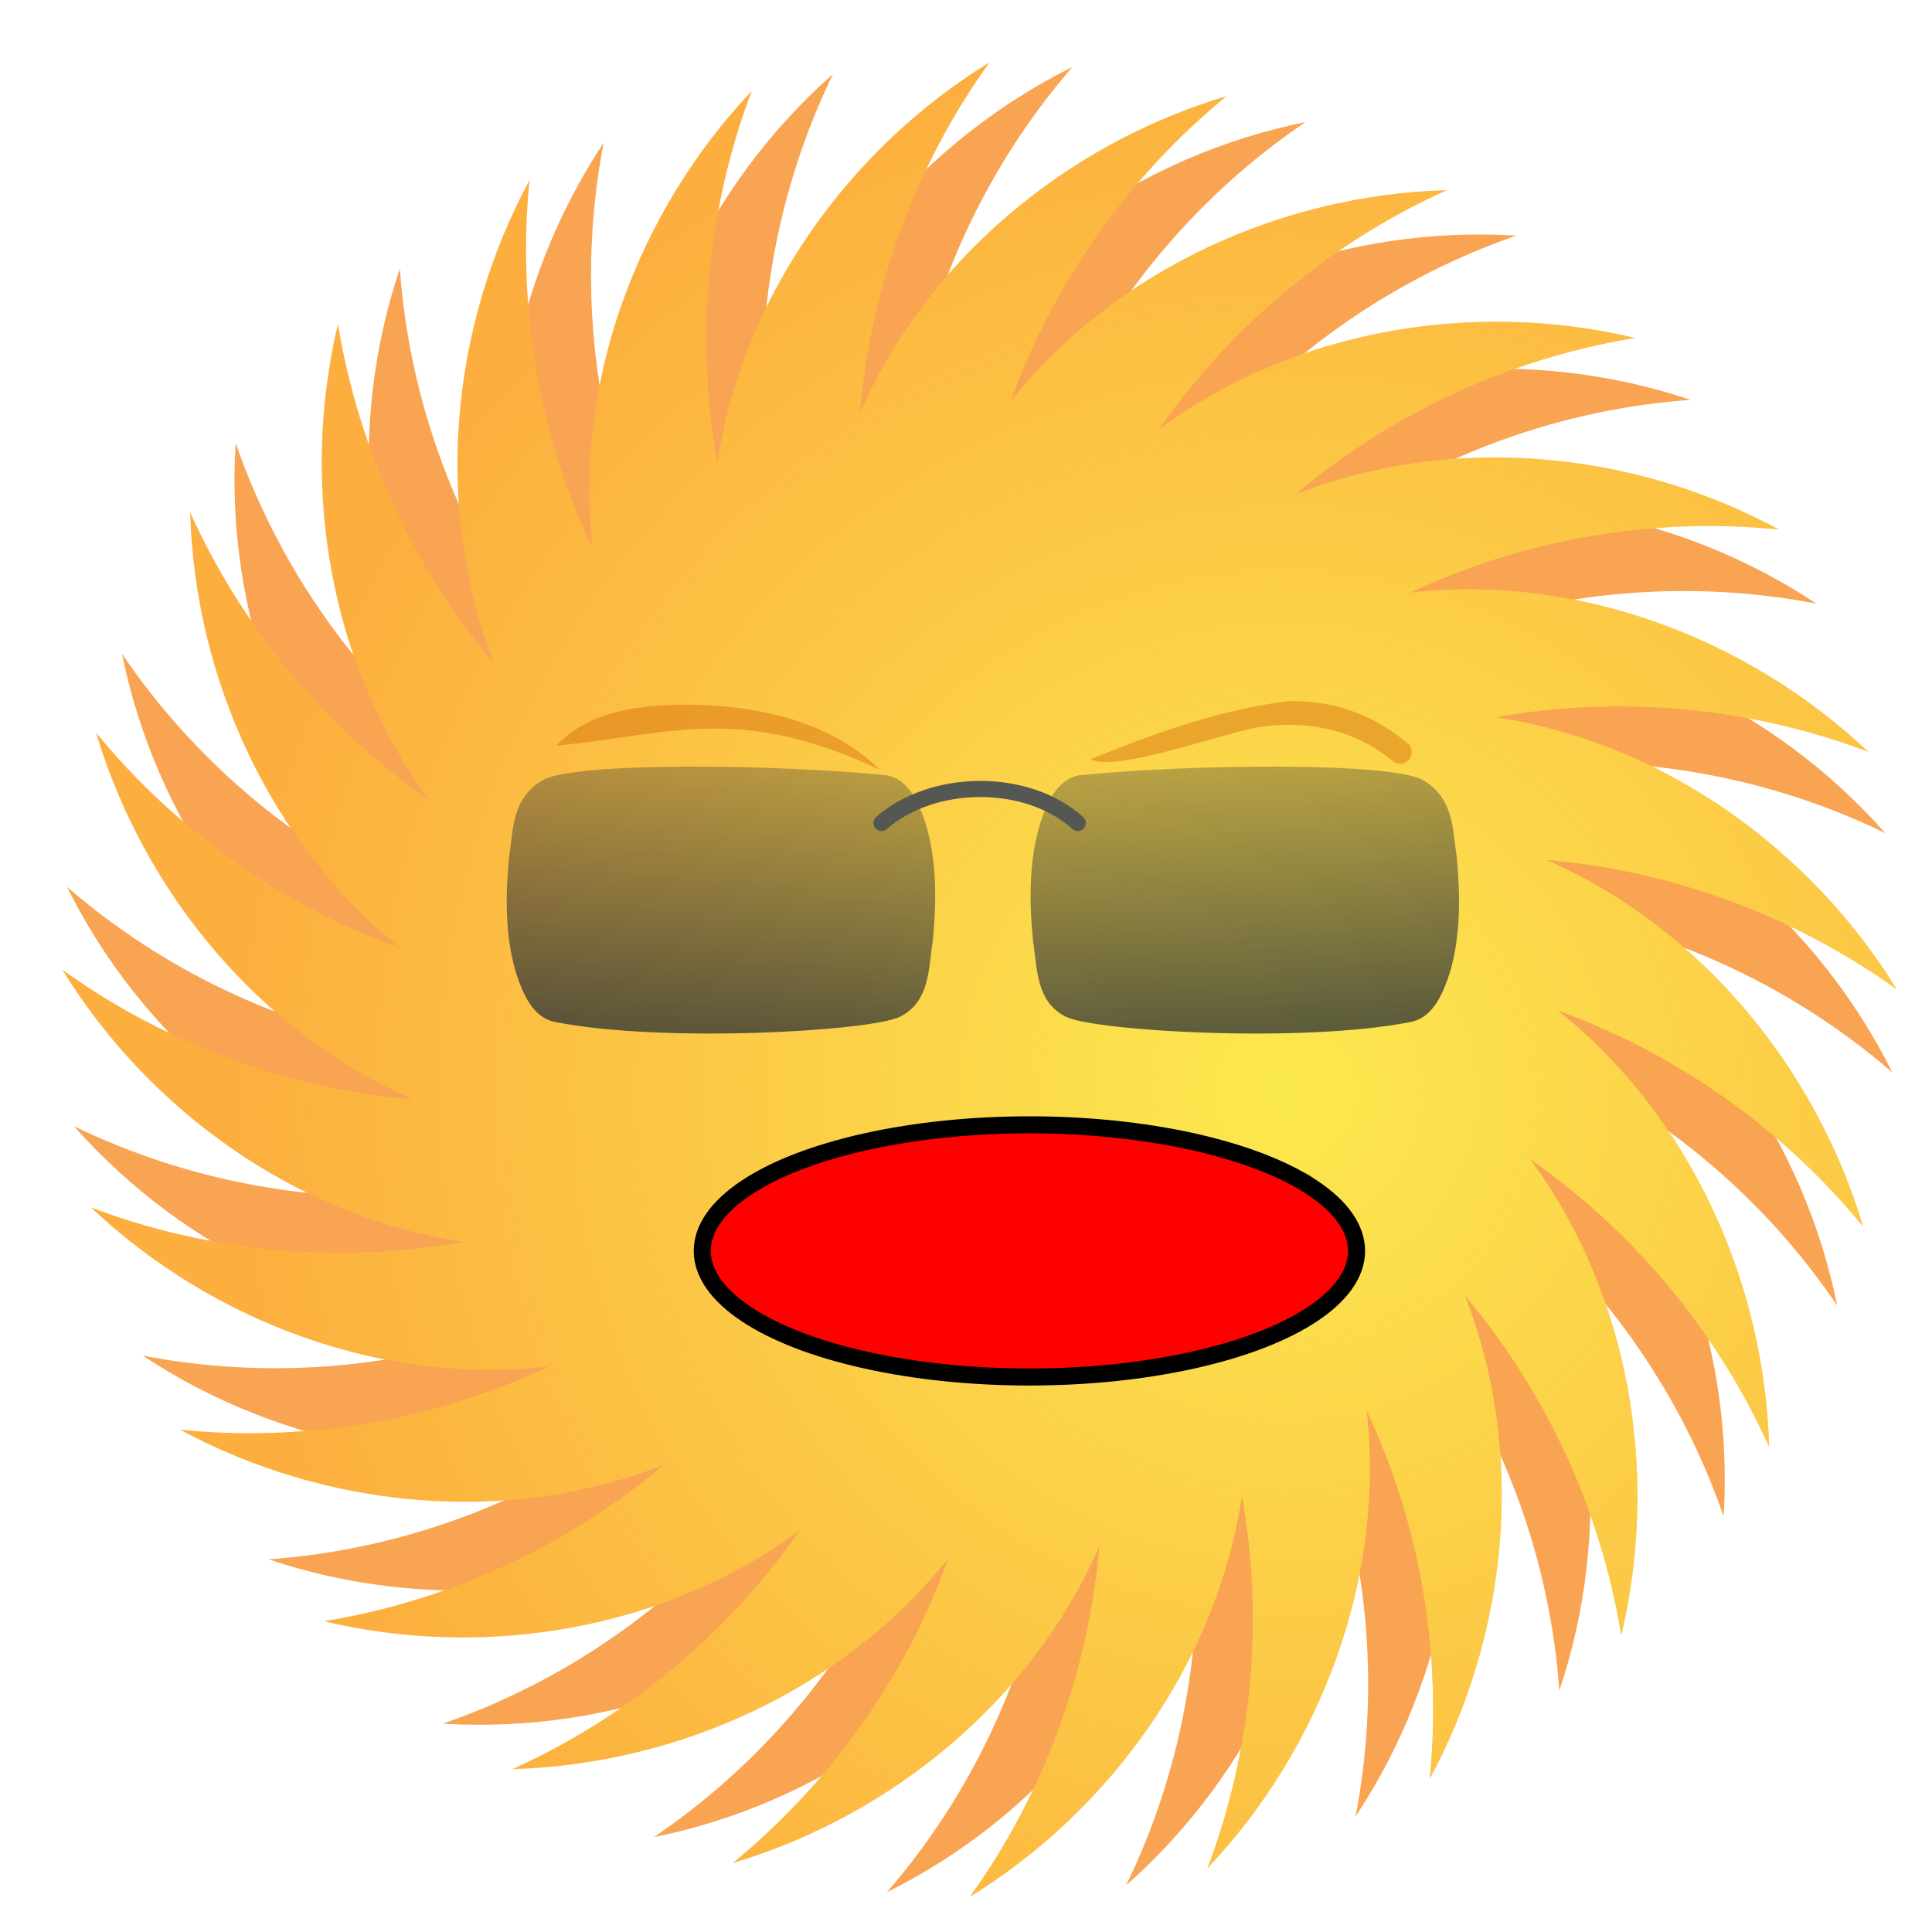
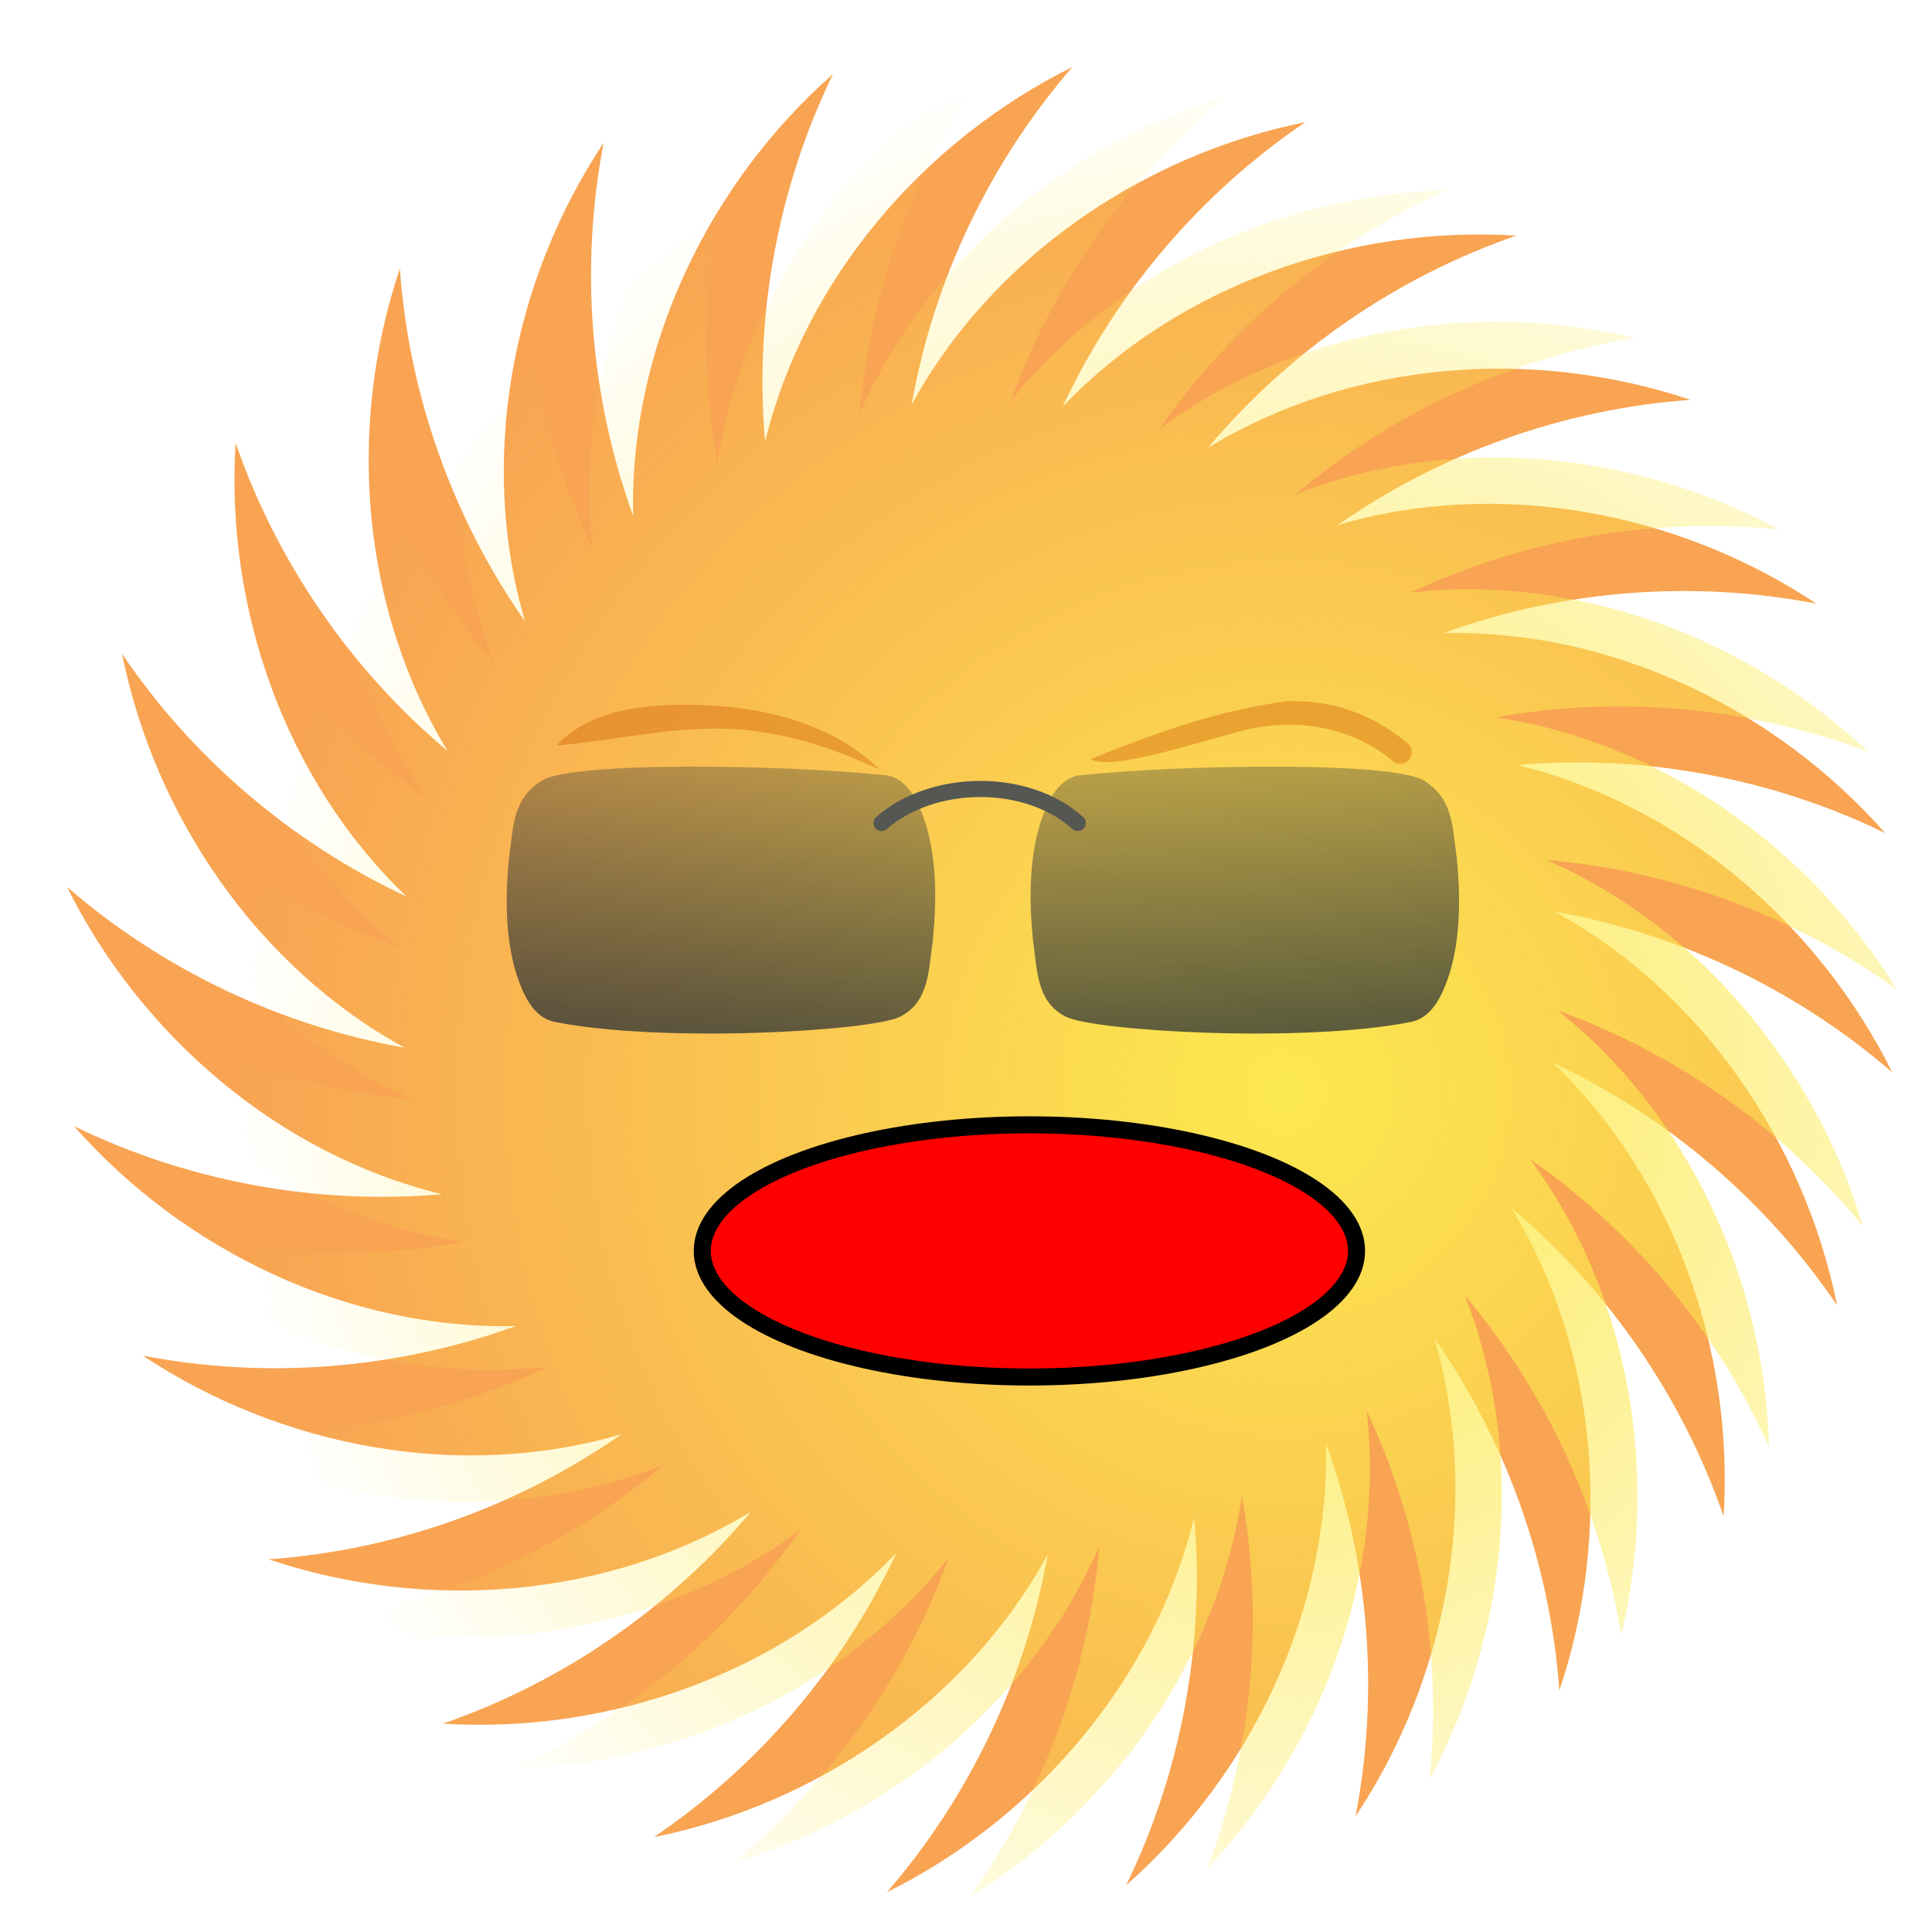
<svg xmlns="http://www.w3.org/2000/svg" xmlns:xlink="http://www.w3.org/1999/xlink" width="566.929" height="566.929">
  <defs>
    <linearGradient id="linearGradient6039">
      <stop stop-color="#fce94f" id="stop6041" offset="0" />
      <stop stop-color="#fce94f" stop-opacity="0" id="stop6043" offset="1" />
    </linearGradient>
    <radialGradient r="394.891" fy="1466.971" fx="336.136" cy="1466.971" cx="336.136" gradientTransform="matrix(1.143,0,0,1.153,-48.152,-225.156)" gradientUnits="userSpaceOnUse" id="radialGradient6319" xlink:href="#linearGradient6039" />
    <filter id="filter6109">
      <feGaussianBlur id="feGaussianBlur6111" stdDeviation="12.558" />
    </filter>
    <linearGradient y2="450.8" x2="2131.25" y1="717.987" x1="2087.5" gradientTransform="matrix(-1,0,0,1,4446.875,0)" gradientUnits="userSpaceOnUse" id="linearGradient6363" xlink:href="#linearGradient6323" />
    <linearGradient id="linearGradient6323">
      <stop stop-color="#2e3436" id="stop6325" offset="0" />
      <stop stop-color="#2e3436" stop-opacity="0" id="stop6327" offset="1" />
    </linearGradient>
    <linearGradient y2="450.8" x2="2131.25" y1="717.987" x1="2087.5" gradientUnits="userSpaceOnUse" id="linearGradient6361" xlink:href="#linearGradient6323" />
    <radialGradient r="394.891" fy="1466.971" fx="336.136" cy="1466.971" cx="336.136" gradientTransform="matrix(0.779,0,0,0.786,12.337,-843.929)" gradientUnits="userSpaceOnUse" id="radialGradient6874" xlink:href="#linearGradient6039" />
    <radialGradient r="394.891" fy="1466.971" fx="336.136" cy="1466.971" cx="336.136" gradientTransform="matrix(0.779,0,0,0.786,12.337,-843.929)" gradientUnits="userSpaceOnUse" id="radialGradient6891" xlink:href="#linearGradient6039" />
    <linearGradient y2="-0.657" x2="0.765" y1="0.957" x1="0.6" id="linearGradient6893" xlink:href="#linearGradient6323" />
    <linearGradient y2="-0.657" x2="0.235" y1="0.957" x1="0.4" id="linearGradient6895" xlink:href="#linearGradient6323" />
    <radialGradient r="394.891" fy="1466.971" fx="336.136" cy="1466.971" cx="336.136" gradientTransform="matrix(0.779,0,0,0.786,115.196,-832.498)" gradientUnits="userSpaceOnUse" id="radialGradient6906" xlink:href="#linearGradient6039" />
  </defs>
  <g>
    <title>Layer 1</title>
    <g id="layer1">
      <g id="g6911">
        <path opacity="0.822" fill="#f57900" stroke-width="2" stroke-linecap="round" stroke-linejoin="round" stroke-miterlimit="4" stroke-dashoffset="0" filter="url(#filter6109)" id="path6313" d="m314.695,19.653c-43.706,21.674 -78.552,62.243 -90.191,109.966c-3.204,-36.887 3.741,-74.593 19.933,-107.895c-36.599,32.268 -59.777,80.475 -58.649,129.599c-12.653,-34.814 -15.677,-73.05 -8.655,-109.421c-27.02,40.657 -36.91,93.249 -23.078,140.421c-21.249,-30.364 -34.087,-66.53 -36.72,-103.498c-15.57,46.246 -11.518,99.582 14.014,141.563c-28.359,-23.82 -50.104,-55.407 -62.206,-90.412c-3.055,48.685 14.627,99.154 50.139,133.1c-33.552,-15.672 -62.727,-40.555 -83.475,-71.231c9.647,47.846 39.833,92.025 82.955,115.609c-36.485,-6.443 -71.117,-22.947 -99.109,-47.219c21.681,43.727 62.28,78.577 110.03,90.197c-36.911,3.217 -74.636,-3.76 -107.957,-19.96c32.268,36.599 80.475,59.777 129.598,58.649c-34.814,12.653 -73.05,15.698 -109.423,8.676c40.666,26.992 93.249,36.9 140.421,23.078c-30.362,21.249 -66.532,34.067 -103.496,36.699c46.243,15.561 99.579,11.535 141.561,-13.993c-23.82,28.359 -55.407,50.104 -90.412,62.206c48.686,3.056 99.154,-14.627 133.1,-50.139c-15.669,33.548 -40.558,62.71 -71.229,83.454c47.829,-9.646 92.001,-39.809 115.584,-82.914c-6.45,36.472 -22.93,71.104 -47.196,99.089c43.706,-21.706 78.58,-62.277 90.197,-110.03c3.217,36.911 -3.76,74.636 -19.96,107.957c36.597,-32.262 59.76,-80.463 58.647,-129.577c12.646,34.801 15.68,73.021 8.658,109.378c27.018,-40.64 36.911,-93.217 23.095,-140.376c21.239,30.352 34.073,66.501 36.702,103.454c15.566,-46.245 11.53,-99.586 -14.014,-141.563c28.368,23.824 50.12,55.421 62.225,90.435c3.066,-48.688 -14.621,-99.158 -50.139,-133.1c33.548,15.669 62.71,40.558 83.454,71.229c-9.646,-47.829 -39.809,-92.001 -82.914,-115.584c36.472,6.45 71.104,22.93 99.089,47.196c-21.706,-43.706 -62.277,-78.58 -110.03,-90.197c36.911,-3.217 74.636,3.76 107.957,19.96c-32.276,-36.599 -80.486,-59.792 -129.618,-58.672c34.814,-12.653 73.05,-15.677 109.421,-8.654c-40.646,-27.028 -93.236,-36.903 -140.399,-23.076c30.358,-21.247 66.514,-34.091 103.477,-36.722c-46.249,-15.575 -99.59,-11.513 -141.565,14.036c23.824,-28.368 55.421,-50.119 90.435,-62.225c-48.694,-3.07 -99.164,14.632 -133.102,50.16c15.668,-33.555 40.555,-62.728 71.231,-83.475c-47.836,9.644 -92.008,39.82 -115.586,82.935c6.444,-36.484 22.925,-71.118 47.198,-99.11z" />
-         <path fill="#fcaf3e" stroke-width="2" stroke-linecap="round" stroke-linejoin="round" stroke-miterlimit="4" stroke-dashoffset="0" id="path6315" d="m290.372,18.288c-41.568,25.537 -72.603,69.089 -79.881,117.669c-6.526,-36.447 -3.018,-74.626 10.097,-109.255c-33.532,35.444 -52.257,85.55 -46.693,134.37c-15.748,-33.528 -22.216,-71.334 -18.511,-108.19c-23.234,42.933 -28.329,96.204 -10.289,141.932c-23.907,-28.319 -39.962,-63.176 -45.926,-99.755c-11.326,47.464 -2.468,100.216 26.755,139.716c-30.396,-21.159 -54.908,-50.651 -70.125,-84.418c1.358,48.762 23.531,97.426 61.966,128.022c-34.832,-12.575 -66.136,-34.719 -89.573,-63.393c13.933,46.778 47.989,88.047 93.066,107.636c-36.918,-3.118 -72.901,-16.424 -102.971,-38.066c25.545,41.588 69.129,72.625 117.733,79.881c-36.469,6.54 -74.67,3.003 -109.319,-10.118c35.444,33.532 85.55,52.257 134.37,46.693c-33.528,15.748 -71.331,22.238 -108.19,18.532c42.94,23.205 96.203,28.319 141.932,10.289c-28.317,23.907 -63.18,39.942 -99.755,45.905c47.46,11.317 100.214,2.485 139.717,-26.733c-21.159,30.396 -50.651,54.908 -84.418,70.125c48.762,-1.358 97.426,-23.531 128.022,-61.966c-12.572,34.827 -34.723,66.12 -63.393,89.551c46.761,-13.93 88.025,-47.963 107.615,-93.024c-3.126,36.906 -16.408,72.885 -38.045,102.95c41.565,-25.568 72.628,-69.125 79.881,-117.733c6.54,36.469 3.003,74.67 -10.118,109.319c33.53,-35.438 52.242,-85.536 46.693,-134.349c15.74,33.515 22.217,71.305 18.511,108.148c23.233,-42.916 28.333,-96.172 10.31,-141.889c23.896,28.307 39.946,63.148 45.905,99.712c11.322,-47.463 2.48,-100.221 -26.755,-139.716c30.406,21.162 54.924,50.663 70.146,84.439c-1.349,-48.766 -23.525,-97.43 -61.966,-128.022c34.827,12.572 66.12,34.723 89.551,63.393c-13.93,-46.761 -47.963,-88.025 -93.024,-107.615c36.906,3.126 72.886,16.408 102.95,38.044c-25.568,-41.565 -69.126,-72.628 -117.733,-79.881c36.469,-6.54 74.67,-3.003 109.319,10.118c-35.453,-33.532 -85.562,-52.27 -134.391,-46.714c33.528,-15.749 71.334,-22.217 108.19,-18.511c-42.923,-23.242 -96.19,-28.324 -141.91,-10.289c28.312,-23.904 63.16,-39.965 99.734,-45.926c-47.467,-11.33 -100.223,-2.463 -139.716,26.776c21.162,-30.406 50.663,-54.925 84.439,-70.146c-48.772,1.344 -97.435,23.537 -128.022,61.987c12.571,-34.834 34.718,-66.137 63.393,-89.573c-46.769,13.929 -88.031,47.975 -107.615,93.045c3.12,-36.917 16.401,-72.899 38.044,-102.971z" />
        <path fill="url(#radialGradient6906)" stroke-width="2" stroke-linecap="round" stroke-linejoin="round" stroke-miterlimit="4" stroke-dashoffset="0" d="m290.372,18.288c-41.568,25.537 -72.603,69.089 -79.881,117.669c-6.526,-36.447 -3.018,-74.626 10.097,-109.255c-33.532,35.444 -52.257,85.55 -46.693,134.37c-15.748,-33.528 -22.216,-71.334 -18.511,-108.19c-23.234,42.933 -28.329,96.204 -10.289,141.932c-23.907,-28.319 -39.962,-63.176 -45.926,-99.755c-11.326,47.464 -2.468,100.216 26.755,139.716c-30.396,-21.159 -54.908,-50.651 -70.125,-84.418c1.358,48.762 23.531,97.426 61.966,128.022c-34.832,-12.575 -66.136,-34.719 -89.573,-63.393c13.933,46.778 47.989,88.047 93.066,107.636c-36.918,-3.118 -72.901,-16.424 -102.971,-38.066c25.545,41.588 69.129,72.625 117.733,79.881c-36.469,6.54 -74.67,3.003 -109.319,-10.118c35.444,33.532 85.55,52.257 134.37,46.693c-33.528,15.748 -71.331,22.238 -108.19,18.532c42.94,23.205 96.203,28.319 141.932,10.289c-28.317,23.907 -63.18,39.942 -99.755,45.905c47.46,11.317 100.214,2.485 139.717,-26.733c-21.159,30.396 -50.651,54.908 -84.418,70.125c48.762,-1.358 97.426,-23.531 128.022,-61.966c-12.572,34.827 -34.723,66.12 -63.393,89.551c46.761,-13.93 88.025,-47.963 107.615,-93.024c-3.126,36.906 -16.408,72.885 -38.045,102.95c41.565,-25.568 72.628,-69.125 79.881,-117.733c6.54,36.469 3.003,74.67 -10.118,109.319c33.53,-35.438 52.242,-85.536 46.693,-134.349c15.74,33.515 22.217,71.305 18.511,108.148c23.233,-42.916 28.333,-96.172 10.31,-141.889c23.896,28.307 39.946,63.148 45.905,99.712c11.322,-47.463 2.48,-100.221 -26.755,-139.716c30.406,21.162 54.924,50.663 70.146,84.439c-1.349,-48.766 -23.525,-97.43 -61.966,-128.022c34.827,12.572 66.12,34.723 89.551,63.393c-13.93,-46.761 -47.963,-88.025 -93.024,-107.615c36.906,3.126 72.886,16.408 102.95,38.044c-25.568,-41.565 -69.126,-72.628 -117.733,-79.881c36.469,-6.54 74.67,-3.003 109.319,10.118c-35.453,-33.532 -85.562,-52.27 -134.391,-46.714c33.528,-15.749 71.334,-22.217 108.19,-18.511c-42.923,-23.242 -96.19,-28.324 -141.91,-10.289c28.312,-23.904 63.16,-39.965 99.734,-45.926c-47.467,-11.33 -100.223,-2.463 -139.716,26.776c21.162,-30.406 50.663,-54.925 84.439,-70.146c-48.772,1.344 -97.435,23.537 -128.022,61.987c12.571,-34.834 34.718,-66.137 63.393,-89.573c-46.769,13.929 -88.031,47.975 -107.615,93.045c3.12,-36.917 16.401,-72.899 38.044,-102.971z" id="path6317" />
        <path opacity="0.393" fill="#ce5c00" fill-rule="evenodd" stroke-width="10" stroke-linecap="round" stroke-linejoin="round" stroke-miterlimit="4" d="m377.903,205.751c-18.74,2.397 -35.821,8.142 -57.887,16.988c6.425,4.04 36.904,-6.849 47.662,-9.021c10.758,-2.172 27.13,-1.833 40.899,9.522c0.932,0.838 2.25,1.097 3.43,0.674c1.18,-0.423 2.033,-1.461 2.22,-2.701c0.187,-1.24 -0.322,-2.482 -1.326,-3.235c-11.514,-9.496 -23.402,-12.504 -34.998,-12.227z" id="path6498" />
        <g id="g6347" transform="matrix(0.473,0,0,0.473,-673.494,-6.196) ">
          <path opacity="0.767" fill="url(#linearGradient6893)" stroke-width="4" stroke-linecap="round" stroke-miterlimit="4" stroke-dashoffset="0" id="rect6321" d="m1974.324,494.121c13.904,2.884 19.827,18.03 23.887,30.121c6.998,23.415 6.675,48.359 4.35,72.455c-2.689,16.926 -1.655,37.973 -20.537,47.235c-17.997,8.828 -146.917,16.526 -214.051,3.128c-13.904,-2.884 -19.827,-18.03 -23.887,-30.121c-6.998,-23.415 -6.675,-48.359 -4.35,-72.455c2.689,-16.926 1.556,-35.828 20.537,-47.235c19.452,-11.69 146.658,-10.063 214.051,-3.128z" />
          <path opacity="0.767" fill="url(#linearGradient6895)" stroke-width="4" stroke-linecap="round" stroke-miterlimit="4" stroke-dashoffset="0" d="m2092.973,494.121c-13.904,2.884 -19.827,18.03 -23.887,30.121c-6.998,23.415 -6.675,48.359 -4.35,72.455c2.689,16.926 1.655,37.973 20.537,47.235c17.997,8.828 146.917,16.526 214.051,3.128c13.904,-2.884 19.827,-18.03 23.887,-30.121c6.998,-23.415 6.675,-48.359 4.35,-72.455c-2.689,-16.926 -1.556,-35.828 -20.537,-47.235c-19.452,-11.69 -146.658,-10.063 -214.051,-3.128z" id="path6337" />
        </g>
        <path fill="none" fill-rule="evenodd" stroke="#555753" stroke-width="4.725" stroke-linecap="round" stroke-linejoin="round" stroke-miterlimit="4" d="m258.67,241.507c15.008,-13.12 42.577,-13.52 57.59,0" id="path6345" />
        <path fill="#ce5c00" fill-rule="evenodd" stroke-width="30" stroke-linecap="round" stroke-linejoin="round" stroke-miterlimit="4" d="m377.361,352.573c-44.908,28.273 -99.473,29.338 -128.255,24.634c-28.781,-4.704 -37.547,-14.977 -30.451,6.038c7.096,21.015 66.708,20.292 95.083,17.566c29.121,-2.798 61.78,-19.181 63.622,-48.238z" id="path6365" />
        <path opacity="0.393" fill="#ce5c00" fill-rule="evenodd" stroke-width="10" stroke-linecap="round" stroke-linejoin="round" stroke-miterlimit="4" d="m258.077,225.809c-41.809,-19.498 -61.354,-10.128 -94.787,-7.029c9.615,-10.277 24.93,-12.246 40.609,-11.946c15.64,0.299 38.699,3.642 54.178,18.975z" id="path6520" />
-         <path opacity="0.215" fill="#ce5c00" fill-rule="evenodd" stroke-width="6" stroke-linecap="round" stroke-linejoin="round" stroke-miterlimit="4" d="m372.799,349.278c2.932,-0.153 5.28,-2.155 8.441,-1.714c4.018,2.049 -1.467,9.695 4.486,8.875c2.394,-2.831 1.802,-6.806 -0.369,-10.761c-2.171,-3.955 -10.23,-0.521 -12.558,3.6z" id="path6522" />
+         <path opacity="0.215" fill="#ce5c00" fill-rule="evenodd" stroke-width="6" stroke-linecap="round" stroke-linejoin="round" stroke-miterlimit="4" d="m372.799,349.278c4.018,2.049 -1.467,9.695 4.486,8.875c2.394,-2.831 1.802,-6.806 -0.369,-10.761c-2.171,-3.955 -10.23,-0.521 -12.558,3.6z" id="path6522" />
      </g>
    </g>
    <ellipse ry="37" rx="96" id="svg_2" cy="367.071" cx="302.071" stroke-width="5" stroke="#000000" fill="#ff0000" />
  </g>
</svg>